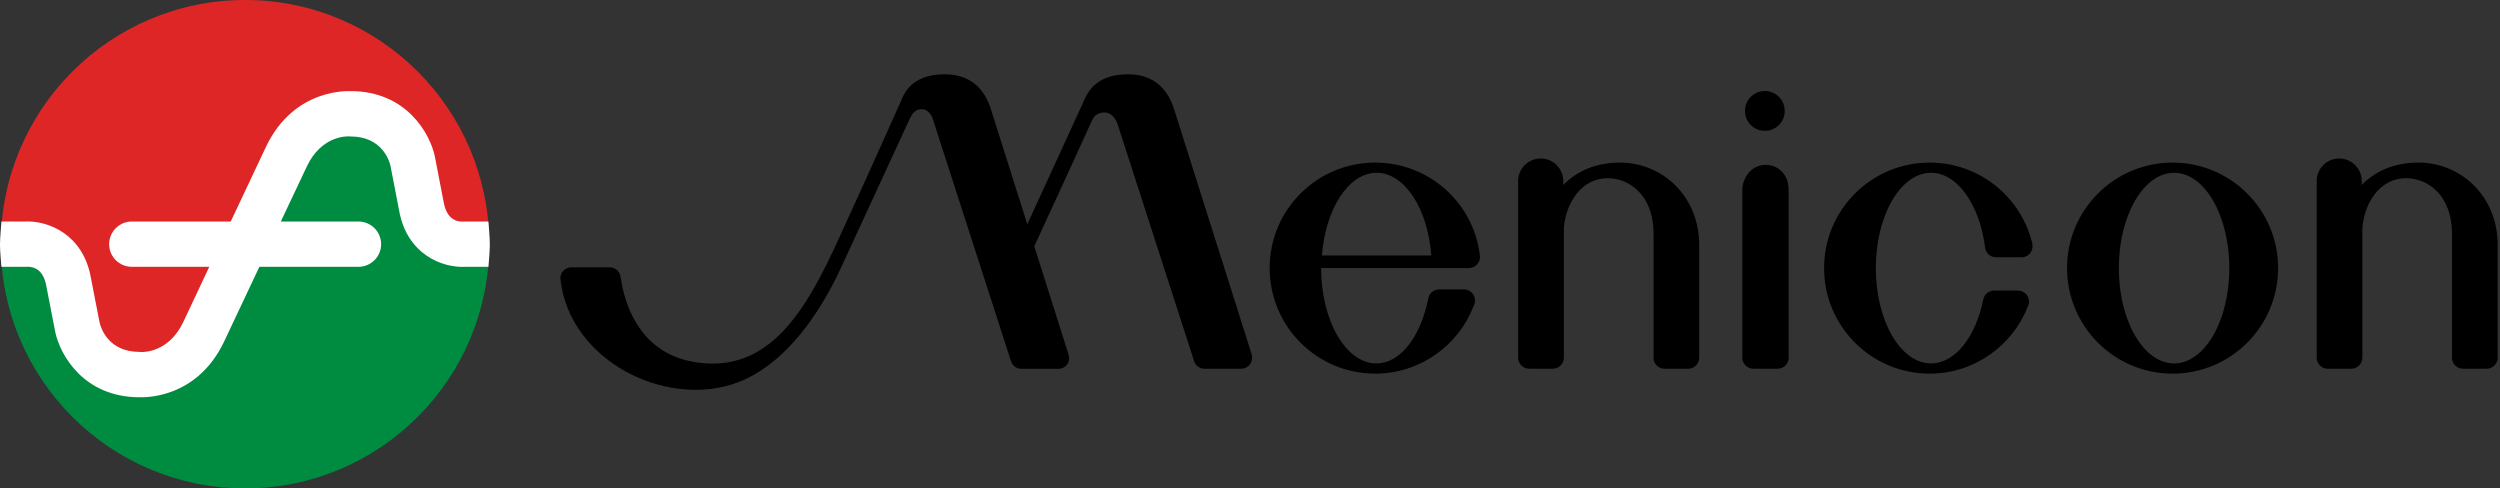
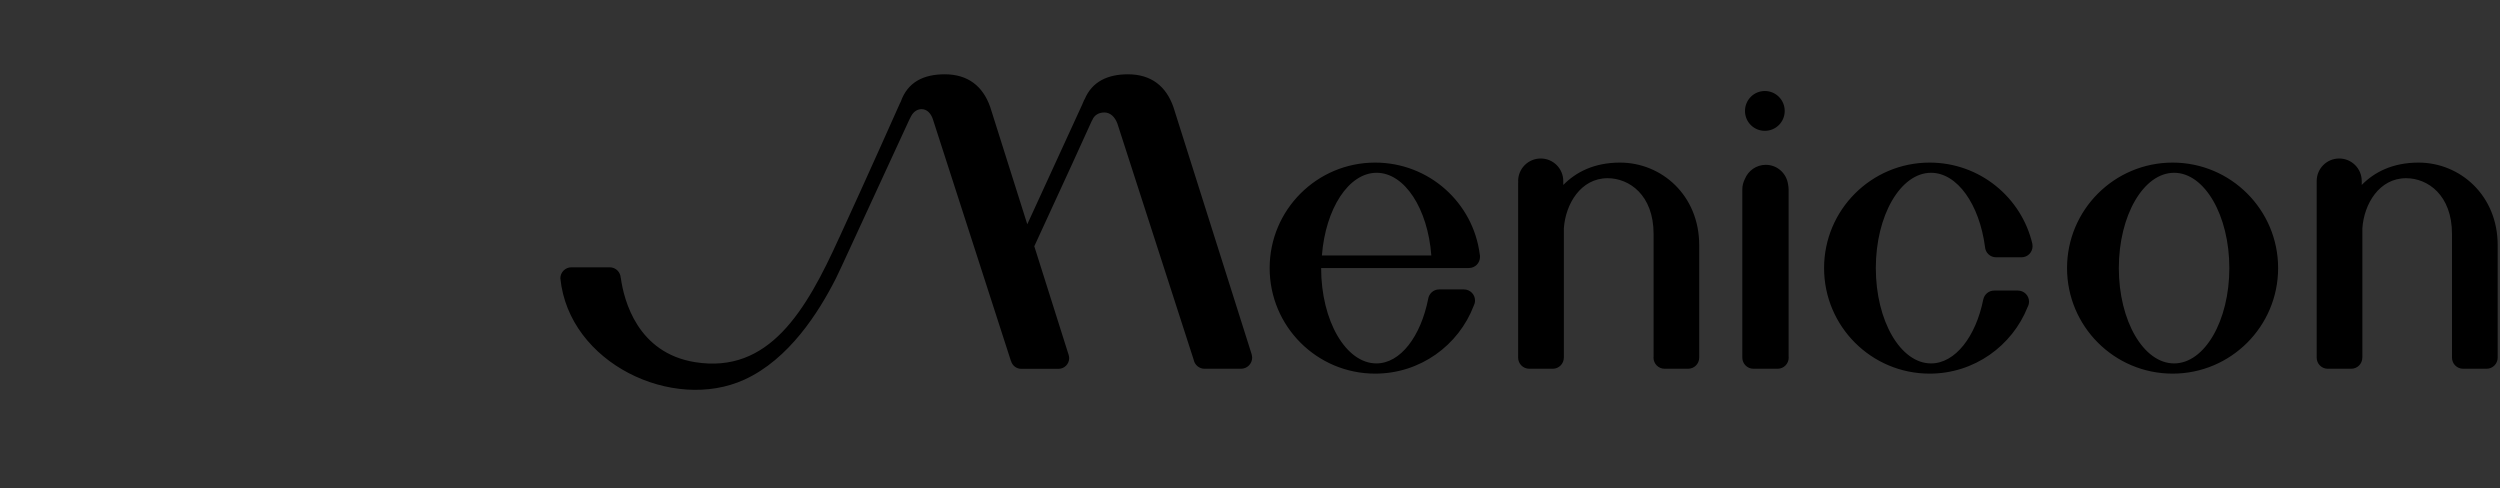
<svg xmlns="http://www.w3.org/2000/svg" width="100%" height="100%" viewBox="0 0 819 160" version="1.1" xml:space="preserve" style="fill-rule:evenodd;clip-rule:evenodd;stroke-linejoin:round;stroke-miterlimit:2;">
  <rect x="0" y="0" width="819" height="160" fill="#333333" stroke="none" />
  <g transform="matrix(1,0,0,1,0.013,-8.52651e-14)">
    <g transform="matrix(1,0,0,1,-264.906,-420.505)">
      <g transform="matrix(6.774,0,0,6.774,425.155,537.798)">
-         <path d="M0,-5.507C0,1.018 -5.286,6.305 -11.806,6.305C-18.33,6.305 -23.62,1.018 -23.62,-5.507L-22.251,-5.507C-22.251,-5.507 -20.619,-5.673 -20.266,-3.263C-20.145,-2.453 -20.029,-2.083 -20.029,-2.083C-20.029,-2.083 -19.815,0.799 -16.909,0.799C-15.8,0.799 -14.589,0.249 -13.957,-1.018C-13.368,-2.199 -9.61,-10.115 -9.61,-10.115C-9.61,-10.115 -8.759,-11.812 -6.778,-11.812C-4.84,-11.812 -3.917,-10.537 -3.705,-9.543C-3.368,-7.963 -3.351,-7.772 -3.351,-7.772C-3.351,-7.772 -3.211,-5.507 -1.319,-5.507L0,-5.507" style="fill:rgb(0,140,64);fill-rule:nonzero;" />
-       </g>
+         </g>
      <g transform="matrix(6.774,0,0,6.774,265.164,463.22)">
-         <path d="M0,5.503C0,-1.016 5.29,-6.306 11.814,-6.306C18.333,-6.306 23.62,-1.016 23.62,5.503L22.253,5.503C22.253,5.503 20.625,5.671 20.269,3.257C20.151,2.452 20.031,2.075 20.031,2.075C20.031,2.075 19.819,-0.802 16.915,-0.802C15.806,-0.802 14.598,-0.249 13.961,1.018C13.372,2.198 9.616,10.109 9.616,10.109C9.616,10.109 8.763,11.809 6.781,11.809C4.845,11.809 3.921,10.535 3.707,9.542C3.373,7.96 3.354,7.769 3.354,7.769C3.354,7.769 3.216,5.503 1.326,5.503L0,5.503" style="fill:rgb(223,38,38);fill-rule:nonzero;" />
-       </g>
+         </g>
      <g transform="matrix(6.774,0,0,6.774,424.9,507.931)">
-         <path d="M0,-2.193L-1.167,-2.193L-1.217,-2.189C-1.56,-2.173 -2.021,-2.321 -2.165,-3.131C-2.168,-3.151 -2.592,-5.345 -2.592,-5.345C-2.823,-6.443 -3.966,-8.5 -6.667,-8.5L-6.58,-8.495C-6.69,-8.506 -9.378,-8.69 -10.75,-5.821C-10.75,-5.821 -11.905,-3.376 -12.462,-2.193L-17.247,-2.193C-17.849,-2.193 -18.342,-1.702 -18.342,-1.098C-18.342,-0.491 -17.849,-0.003 -17.247,-0.003L-13.5,-0.003C-14.072,1.21 -14.763,2.681 -14.763,2.681C-15.461,4.134 -16.665,4.123 -16.798,4.118L-16.826,4.113L-16.871,4.113C-18.392,4.113 -18.745,2.941 -18.801,2.704C-18.797,2.735 -19.223,0.539 -19.223,0.539C-19.594,-1.583 -21.308,-2.252 -22.427,-2.193L-23.551,-2.193C-23.551,-2.193 -23.622,-1.378 -23.622,-1.071C-23.622,-0.744 -23.551,-0.003 -23.551,-0.003L-22.371,-0.003L-22.321,-0.006C-21.982,-0.019 -21.52,0.13 -21.379,0.936C-21.372,0.956 -20.948,3.151 -20.948,3.151C-20.718,4.253 -19.576,6.306 -16.871,6.306L-16.963,6.3C-16.847,6.313 -14.161,6.497 -12.789,3.626C-12.789,3.626 -11.635,1.185 -11.077,-0.003L-6.285,-0.003C-5.681,-0.003 -5.189,-0.491 -5.189,-1.098C-5.189,-1.702 -5.681,-2.193 -6.285,-2.193L-10.04,-2.193C-9.453,-3.439 -8.773,-4.875 -8.773,-4.875C-8.075,-6.33 -6.873,-6.317 -6.74,-6.31L-6.713,-6.31C-6.694,-6.306 -6.667,-6.306 -6.667,-6.306C-5.146,-6.306 -4.796,-5.134 -4.738,-4.897C-4.744,-4.929 -4.32,-2.732 -4.32,-2.732C-3.944,-0.607 -2.235,0.058 -1.113,-0.003L0,-0.003C0,-0.003 0.068,-0.744 0.068,-1.071C0.068,-1.428 0,-2.193 0,-2.193" style="fill:white;fill-rule:nonzero;" />
-       </g>
+         </g>
      <g transform="matrix(6.774,0,0,6.774,850.844,517.896)">
        <path d="M0,-5.219C0,-5.304 -0.013,-5.385 -0.027,-5.465C-0.103,-5.996 -0.551,-6.406 -1.103,-6.406C-1.562,-6.406 -1.952,-6.123 -2.114,-5.724C-2.192,-5.57 -2.239,-5.404 -2.239,-5.219L-2.239,2.923C-2.237,3.215 -1.997,3.456 -1.703,3.456L-0.53,3.456C-0.236,3.456 0.004,3.215 0.004,2.92L0.004,2.914C0.004,2.903 0,2.893 0,2.883L0,-5.219ZM18.643,3.198C17.166,3.198 15.969,1.138 15.969,-1.413C15.969,-3.958 17.166,-6.021 18.643,-6.021C20.118,-6.021 21.314,-3.958 21.314,-1.413C21.314,1.138 20.118,3.198 18.643,3.198ZM18.572,-6.514C15.753,-6.514 13.465,-4.229 13.465,-1.413C13.465,1.408 15.753,3.692 18.572,3.692C21.386,3.692 23.673,1.408 23.673,-1.413C23.673,-4.229 21.386,-6.514 18.572,-6.514ZM11.791,-2.572C11.267,-4.832 9.24,-6.514 6.82,-6.514C4.002,-6.514 1.715,-4.229 1.715,-1.413C1.715,1.408 4.002,3.692 6.82,3.692C8.972,3.692 10.81,2.354 11.561,0.467C11.578,0.44 11.589,0.409 11.599,0.375C11.602,0.37 11.606,0.366 11.606,0.359C11.608,0.357 11.606,0.357 11.606,0.357C11.616,0.312 11.627,0.266 11.627,0.218L11.627,0.209C11.627,-0.085 11.386,-0.325 11.089,-0.325L9.938,-0.325C9.683,-0.325 9.467,-0.142 9.417,0.096L9.417,0.099C9.417,0.101 9.417,0.101 9.414,0.103C9.052,1.906 8.056,3.198 6.888,3.198C5.413,3.198 4.217,1.138 4.217,-1.413C4.217,-3.958 5.413,-6.021 6.888,-6.021C8.16,-6.021 9.227,-4.488 9.497,-2.441C9.514,-2.157 9.746,-1.934 10.032,-1.934L11.261,-1.934C11.558,-1.934 11.797,-2.172 11.797,-2.468L11.797,-2.476C11.797,-2.506 11.791,-2.535 11.789,-2.563C11.789,-2.567 11.793,-2.569 11.791,-2.572ZM-22.571,-2.022C-22.396,-4.279 -21.281,-6.021 -19.926,-6.021C-18.568,-6.021 -17.449,-4.284 -17.279,-2.022L-22.571,-2.022ZM-14.925,-2.012C-14.927,-2.026 -14.931,-2.04 -14.934,-2.056C-14.934,-2.061 -14.934,-2.065 -14.936,-2.069C-15.254,-4.583 -17.4,-6.514 -19.996,-6.514C-22.814,-6.514 -25.098,-4.229 -25.098,-1.413C-25.098,1.408 -22.814,3.692 -19.996,3.692C-17.816,3.692 -15.96,2.326 -15.227,0.406C-15.189,0.332 -15.166,0.249 -15.166,0.162L-15.166,0.154C-15.166,-0.14 -15.405,-0.38 -15.701,-0.38L-16.905,-0.38C-17.172,-0.38 -17.395,-0.178 -17.432,0.083C-17.792,1.889 -18.77,3.198 -19.935,3.198C-21.409,3.198 -22.608,1.138 -22.608,-1.413L-15.48,-1.413L-15.48,-1.416L-15.46,-1.416C-15.162,-1.416 -14.925,-1.655 -14.925,-1.952L-14.925,-1.96C-14.925,-1.976 -14.927,-1.986 -14.927,-2.003C-14.927,-2.006 -14.925,-2.009 -14.925,-2.012ZM-1.15,-8.05C-0.618,-8.05 -0.189,-8.478 -0.189,-9.011C-0.189,-9.545 -0.618,-9.976 -1.15,-9.976C-1.682,-9.976 -2.11,-9.545 -2.11,-9.011C-2.11,-8.478 -1.682,-8.05 -1.15,-8.05ZM-25.966,2.763L-29.75,-9.193C-30.104,-10.214 -30.833,-10.784 -31.951,-10.784C-32.914,-10.784 -33.687,-10.444 -34.049,-9.566L-34.063,-9.556L-34.169,-9.307L-36.819,-3.531L-38.609,-9.193C-38.964,-10.214 -39.691,-10.784 -40.809,-10.784C-41.818,-10.784 -42.603,-10.423 -42.942,-9.448C-42.96,-9.418 -42.971,-9.397 -42.971,-9.397C-42.971,-9.397 -44.524,-5.904 -45.906,-2.899L-45.908,-2.899C-47.525,0.676 -49.314,3.71 -52.888,3.137C-55.663,2.691 -56.324,0.168 -56.477,-0.938L-56.481,-0.939C-56.494,-1.224 -56.726,-1.45 -57.013,-1.45L-58.868,-1.45C-59.16,-1.45 -59.401,-1.211 -59.401,-0.917L-59.4,-0.917C-58.989,3.198 -53.954,5.565 -50.494,3.98C-48.348,2.997 -46.913,0.741 -46.076,-0.911C-46.049,-0.965 -45.581,-1.946 -45.464,-2.219C-44.238,-4.877 -42.606,-8.404 -42.523,-8.592C-42.491,-8.662 -42.46,-8.722 -42.427,-8.778C-42.324,-8.964 -42.148,-9.099 -41.93,-9.099C-41.669,-9.099 -41.48,-8.89 -41.388,-8.622C-41.388,-8.62 -41.386,-8.615 -41.386,-8.615L-37.61,3.08L-37.605,3.08C-37.546,3.298 -37.349,3.46 -37.111,3.46L-35.309,3.46C-35.025,3.46 -34.793,3.228 -34.793,2.942C-34.793,2.896 -34.802,2.85 -34.814,2.806L-34.813,2.804L-36.48,-2.467C-35.189,-5.272 -33.883,-8.107 -33.689,-8.555L-33.684,-8.55C-33.585,-8.818 -33.352,-8.938 -33.09,-8.938C-32.791,-8.938 -32.574,-8.705 -32.461,-8.4L-28.772,3.021C-28.725,3.268 -28.507,3.456 -28.25,3.456L-26.482,3.456C-26.185,3.456 -25.944,3.215 -25.944,2.92L-25.944,2.914C-25.944,2.859 -25.957,2.81 -25.969,2.763L-25.966,2.763ZM-8.152,-6.514C-9.413,-6.514 -10.293,-6.048 -10.896,-5.433C-10.896,-5.451 -10.898,-5.471 -10.898,-5.49C-10.896,-5.491 -10.896,-5.493 -10.896,-5.496C-10.896,-5.5 -10.896,-5.503 -10.898,-5.504L-10.898,-5.62C-10.898,-6.226 -11.386,-6.712 -11.988,-6.712C-12.591,-6.712 -13.081,-6.226 -13.081,-5.62C-13.081,-5.616 -13.077,-5.612 -13.077,-5.603C-13.081,-5.537 -13.081,-5.496 -13.081,-5.496L-13.081,2.92C-13.081,3.215 -12.84,3.456 -12.543,3.456L-11.405,3.456C-11.11,3.456 -10.871,3.215 -10.871,2.92L-10.871,2.911L-10.869,2.909C-10.867,1.699 -10.867,-1.253 -10.869,-3.343C-10.787,-4.509 -10.056,-5.759 -8.753,-5.759C-7.713,-5.759 -6.53,-4.952 -6.53,-3.062L-6.53,2.883C-6.53,2.893 -6.534,2.903 -6.534,2.914L-6.534,2.92C-6.534,3.215 -6.294,3.456 -5.998,3.456L-4.86,3.456C-4.563,3.456 -4.324,3.215 -4.324,2.92L-4.324,-2.524C-4.324,-4.93 -6.141,-6.514 -8.152,-6.514ZM30.465,-6.514C29.204,-6.514 28.321,-6.048 27.717,-5.433L27.717,-5.49C27.717,-5.491 27.719,-5.493 27.719,-5.496C27.719,-5.5 27.717,-5.503 27.717,-5.504L27.717,-5.62C27.717,-6.226 27.229,-6.712 26.628,-6.712C26.026,-6.712 25.538,-6.226 25.538,-5.62L25.538,-5.603C25.534,-5.537 25.538,-5.496 25.538,-5.496L25.538,2.92C25.538,3.215 25.777,3.456 26.072,3.456L27.209,3.456C27.507,3.456 27.745,3.215 27.745,2.92L27.745,2.911L27.748,2.909L27.748,-3.343C27.828,-4.509 28.559,-5.759 29.862,-5.759C30.902,-5.759 32.082,-4.952 32.082,-3.062L32.082,2.92C32.082,3.215 32.321,3.456 32.619,3.456L33.756,3.456C34.052,3.456 34.291,3.215 34.291,2.92L34.291,-2.524C34.291,-4.93 32.473,-6.514 30.465,-6.514" style="fill-rule:nonzero;" />
      </g>
    </g>
  </g>
</svg>